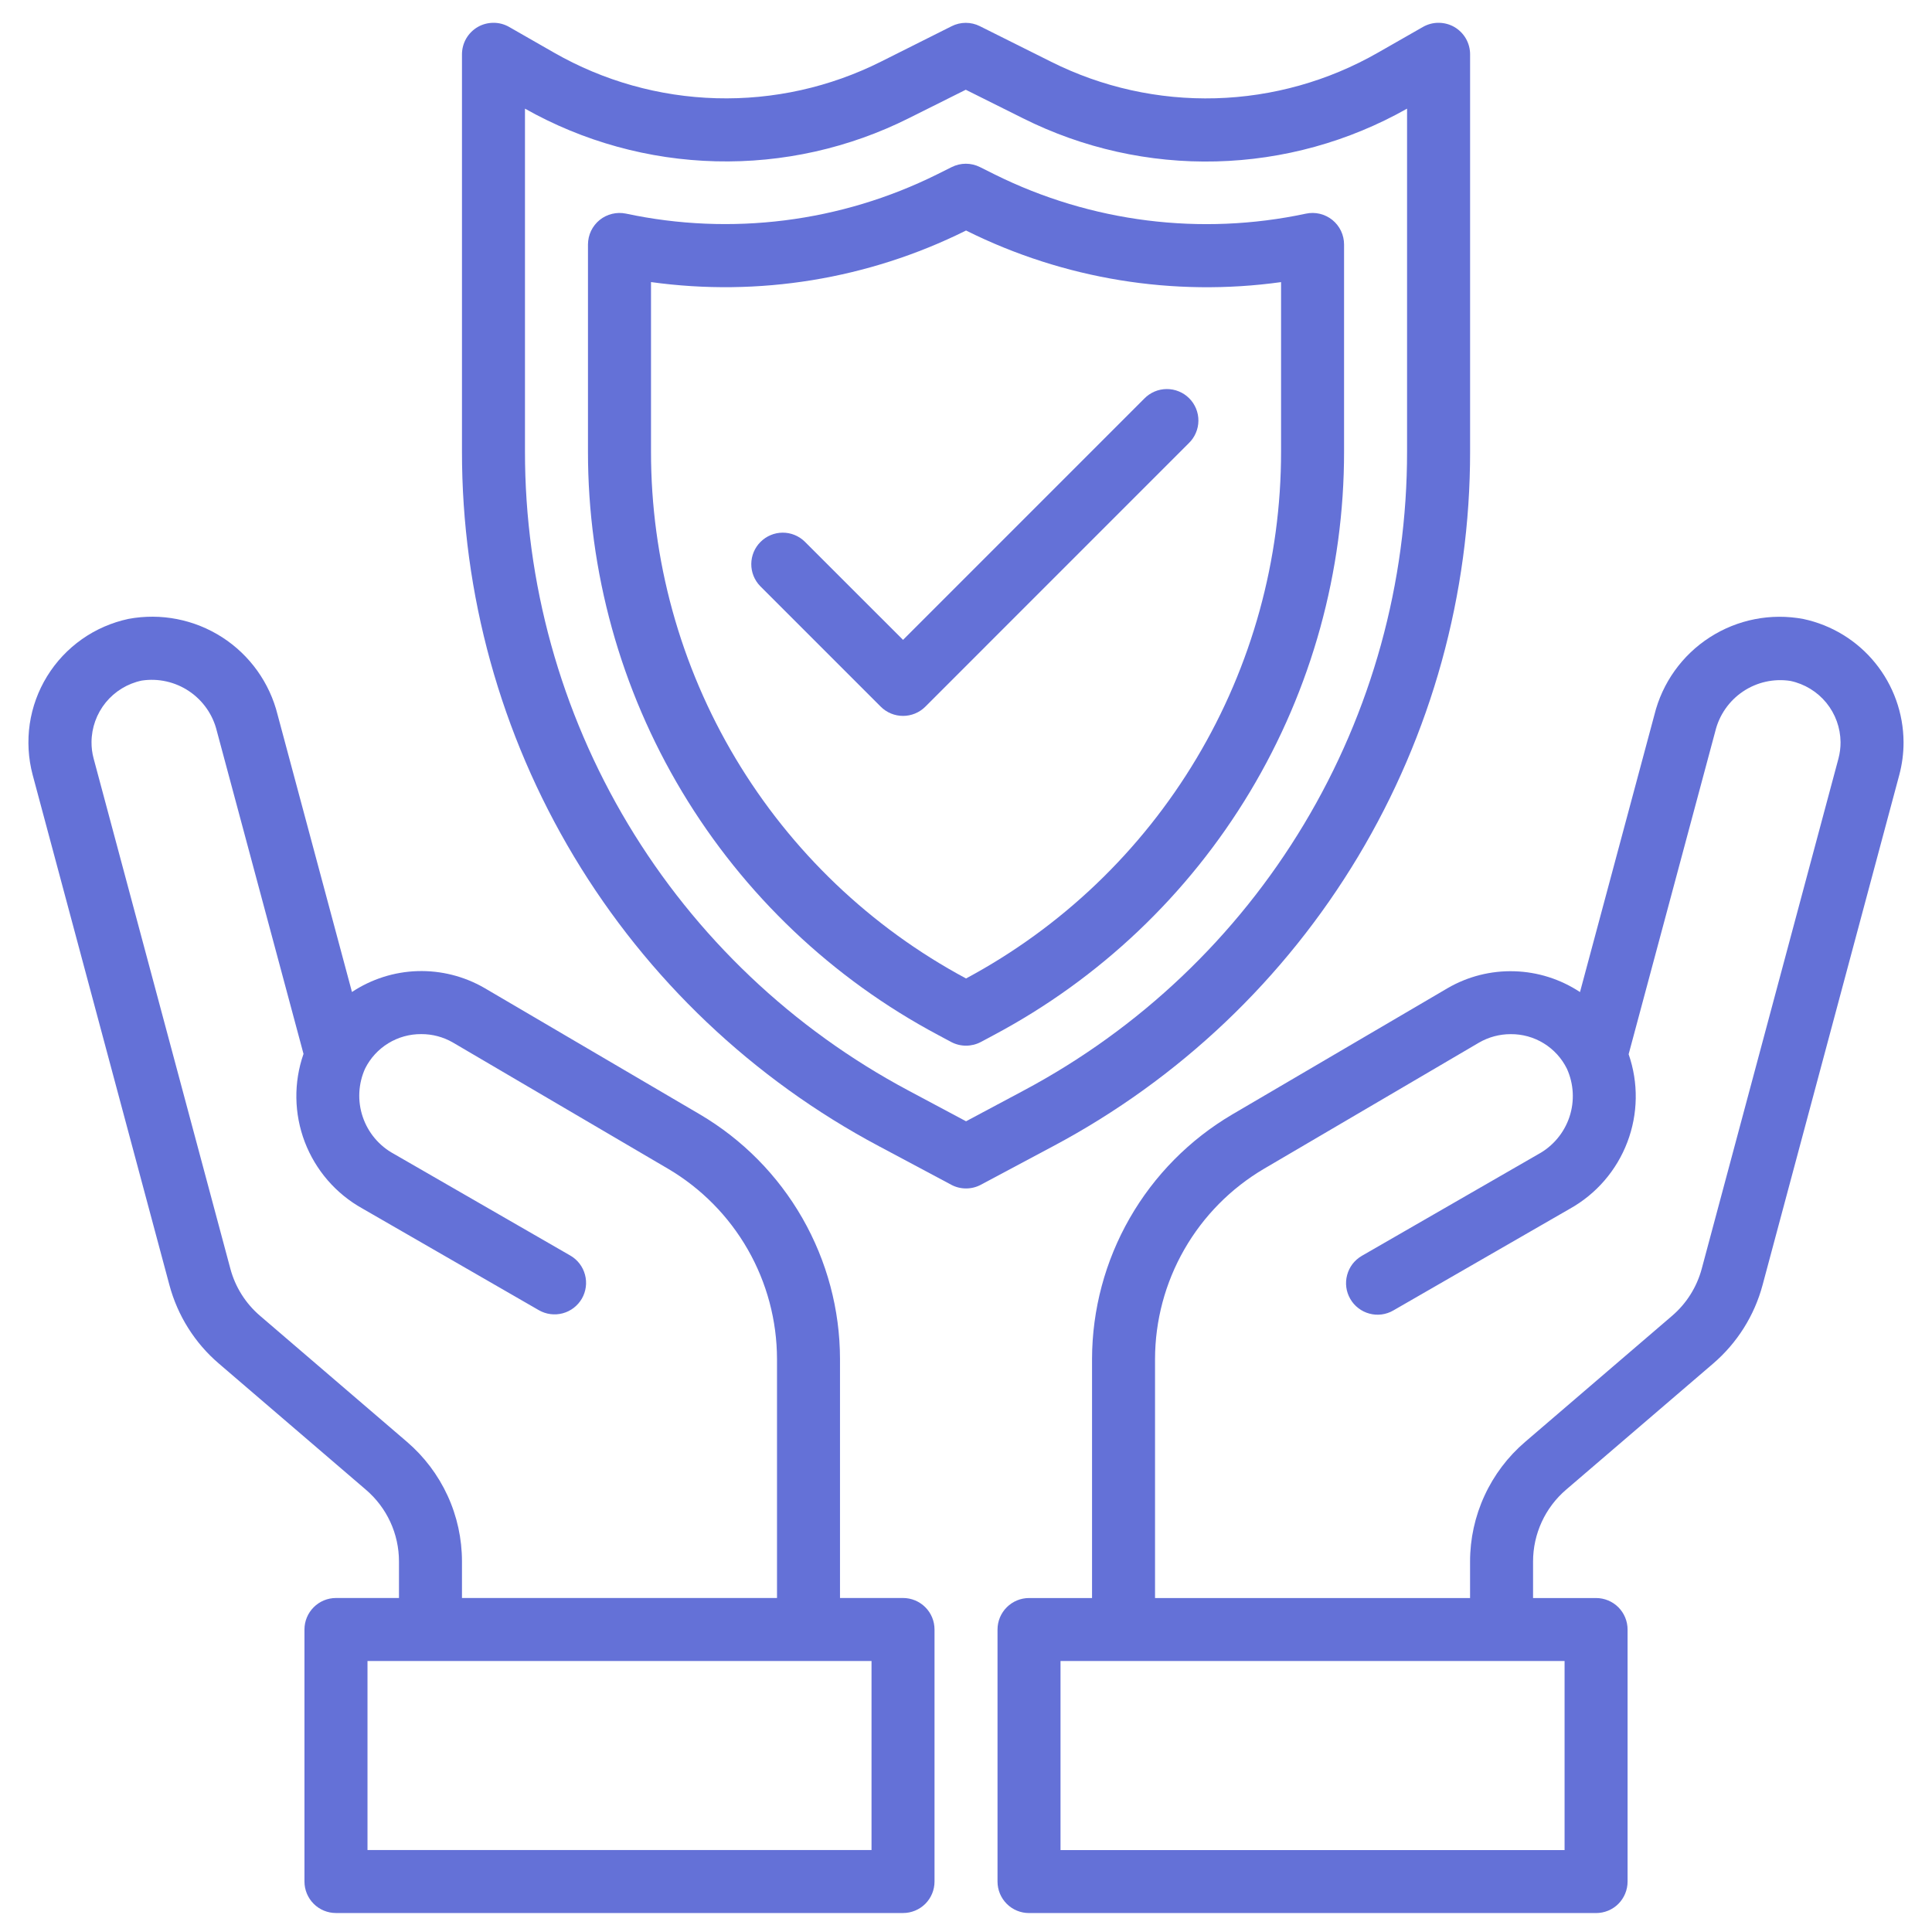
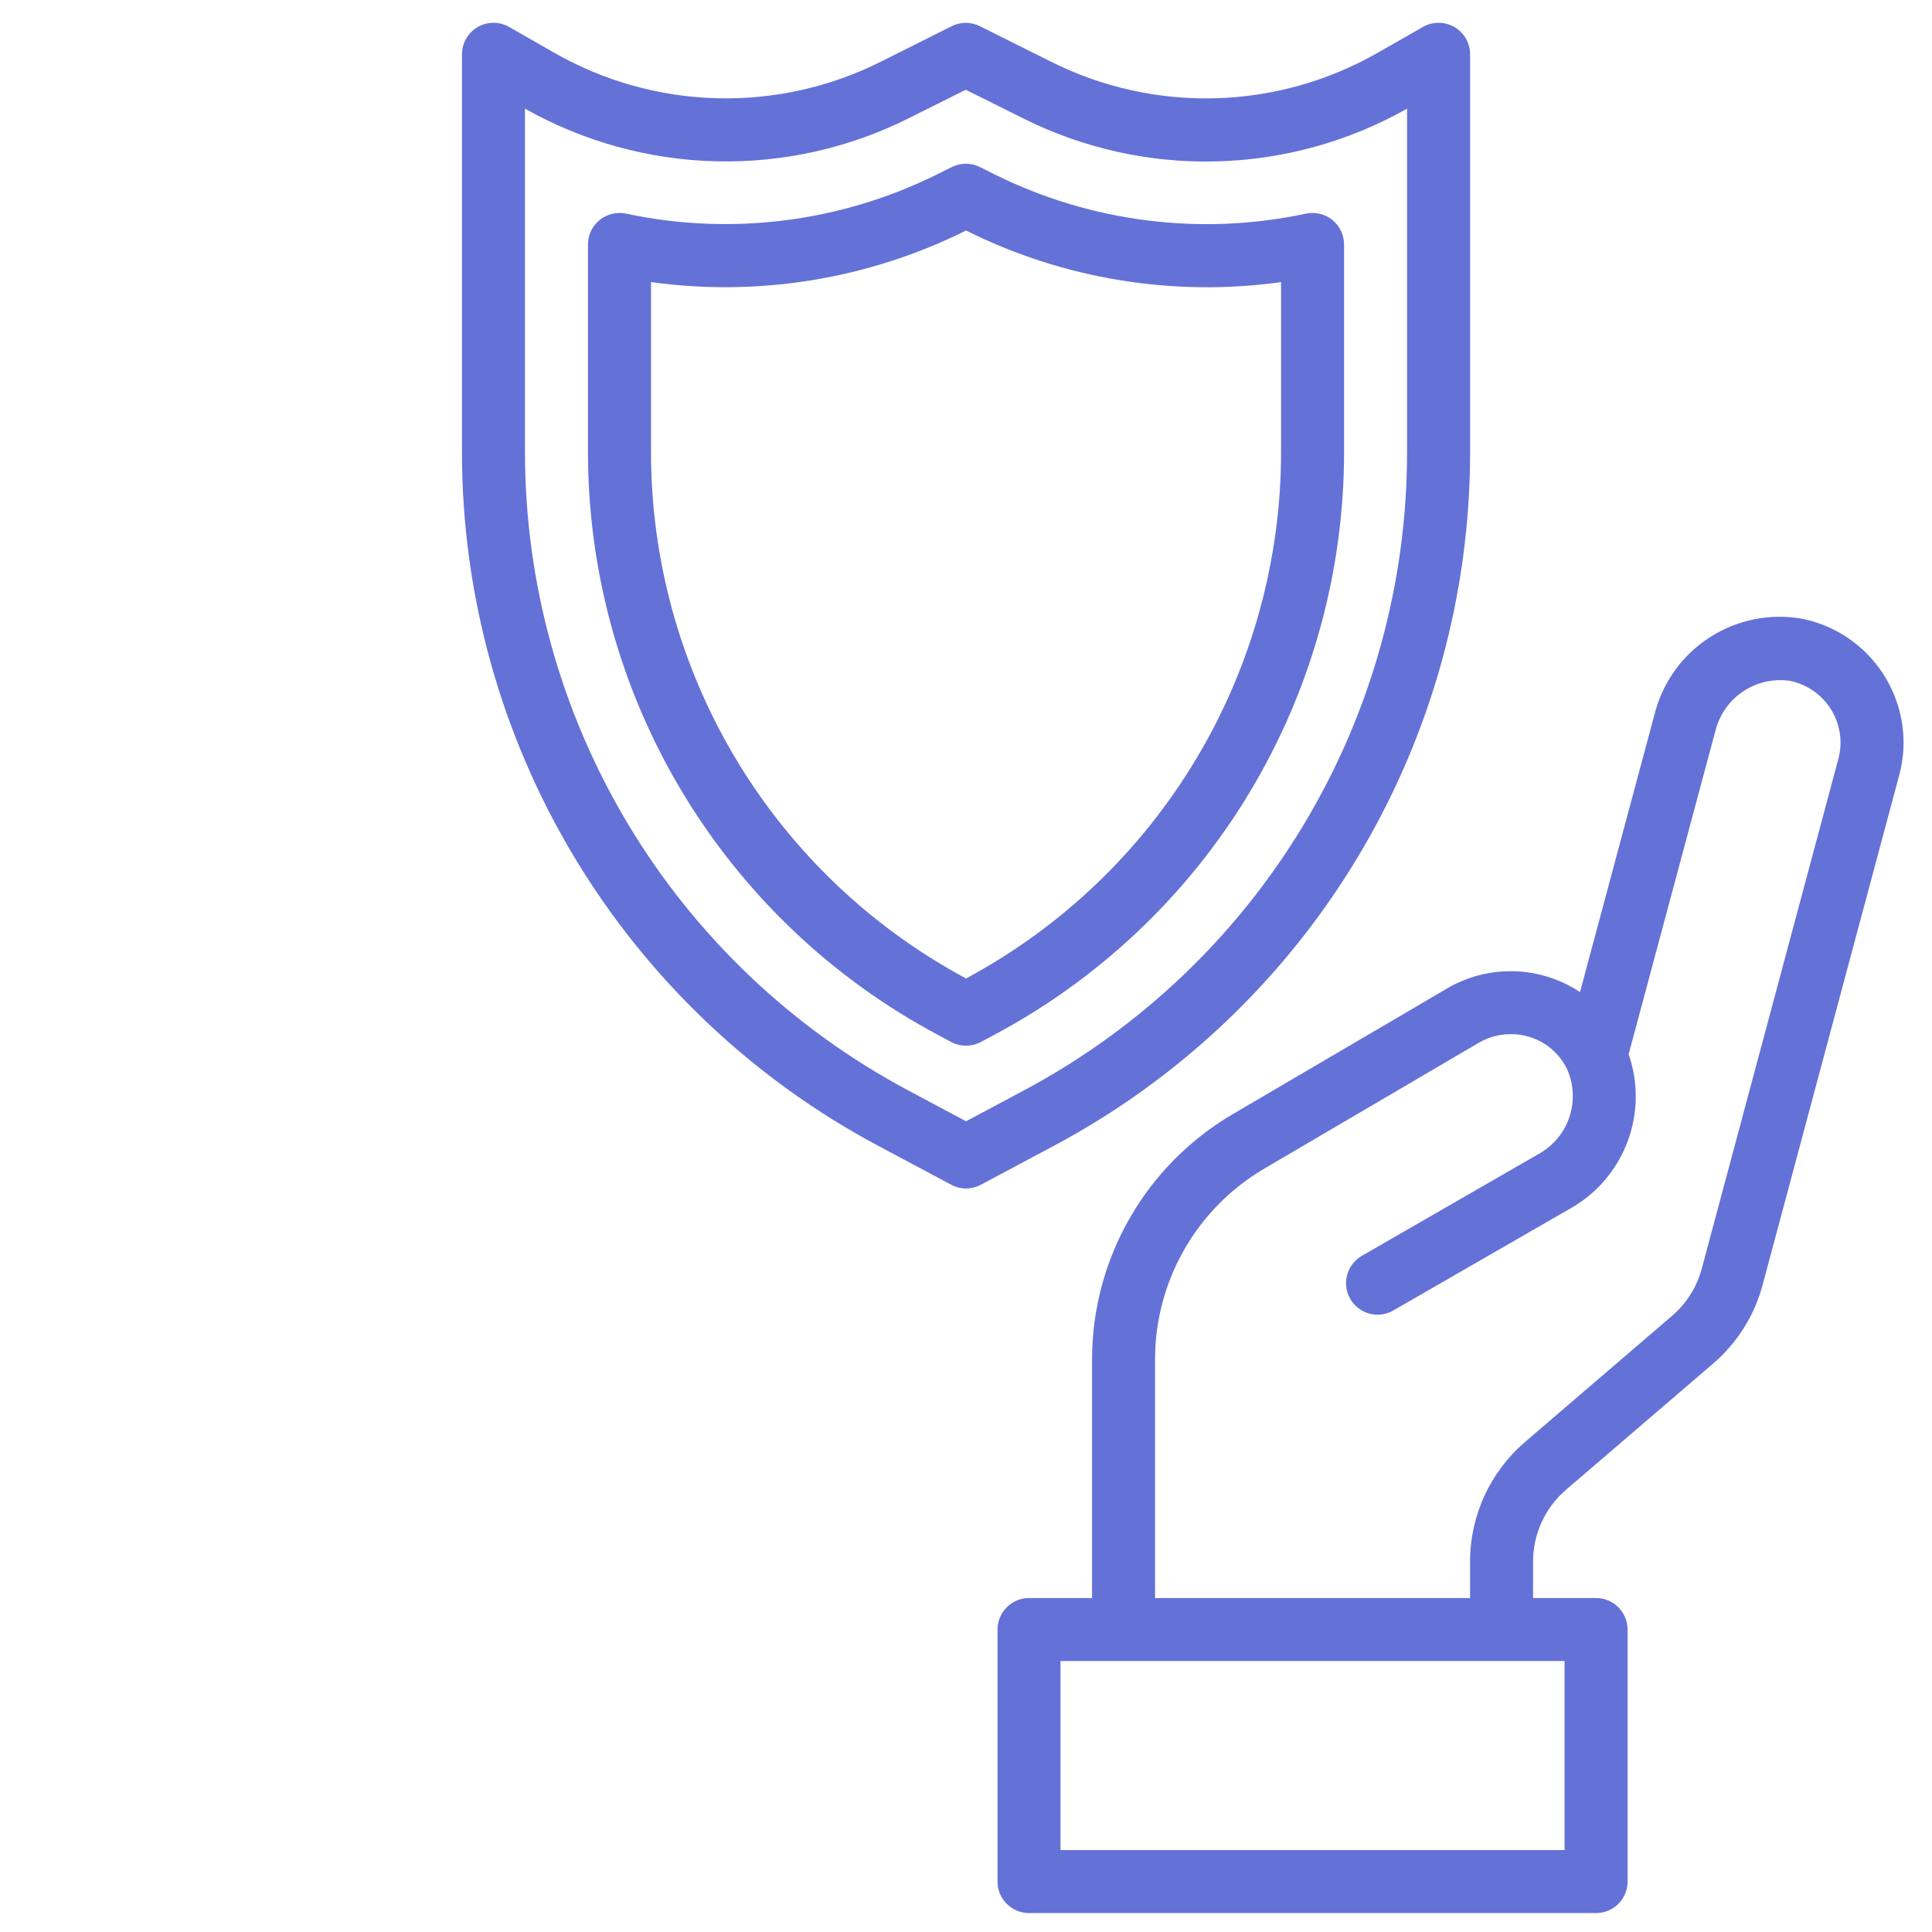
<svg xmlns="http://www.w3.org/2000/svg" width="51" height="51" viewBox="0 0 51 51" fill="none">
  <g clip-path="url(#clip0_6195_9000)">
    <path d="M47.605 16.34C46.75 16.179 45.867 16.352 45.135 16.823C44.404 17.293 43.88 18.026 43.672 18.87L41.708 26.188C41.193 25.848 40.593 25.657 39.976 25.639C39.359 25.62 38.749 25.774 38.215 26.084L32.528 29.419C31.404 30.081 30.471 31.024 29.822 32.156C29.173 33.288 28.83 34.569 28.827 35.874V42.184H27.164C26.943 42.184 26.732 42.272 26.576 42.428C26.42 42.584 26.332 42.795 26.332 43.016V49.669C26.332 49.889 26.42 50.101 26.576 50.257C26.732 50.413 26.943 50.5 27.164 50.5H42.132C42.353 50.5 42.565 50.413 42.721 50.257C42.876 50.101 42.964 49.889 42.964 49.669V43.016C42.964 42.795 42.876 42.584 42.721 42.428C42.565 42.272 42.353 42.184 42.132 42.184H40.469V41.219C40.469 40.86 40.547 40.504 40.697 40.177C40.847 39.85 41.067 39.559 41.34 39.325L45.218 35.999C45.855 35.454 46.312 34.729 46.528 33.92L50.137 20.454C50.212 20.172 50.25 19.881 50.249 19.589C50.245 18.827 49.98 18.089 49.499 17.498C49.019 16.907 48.35 16.499 47.605 16.34ZM41.301 48.837H27.995V43.847H41.301V48.837ZM48.531 20.023L44.922 33.49C44.792 33.976 44.518 34.411 44.136 34.737L40.258 38.064C39.803 38.454 39.437 38.938 39.187 39.483C38.936 40.027 38.806 40.62 38.806 41.219V42.184H30.49V35.874C30.492 34.859 30.758 33.863 31.263 32.982C31.767 32.102 32.492 31.368 33.366 30.853L39.045 27.521C39.299 27.375 39.585 27.299 39.877 27.299C40.186 27.296 40.489 27.38 40.752 27.542C41.015 27.704 41.227 27.936 41.363 28.213C41.545 28.615 41.568 29.071 41.428 29.489C41.287 29.908 40.993 30.257 40.606 30.468L35.949 33.151C35.854 33.206 35.771 33.279 35.704 33.365C35.638 33.452 35.589 33.551 35.561 33.657C35.532 33.762 35.525 33.872 35.539 33.981C35.553 34.089 35.589 34.193 35.644 34.288C35.698 34.383 35.771 34.466 35.858 34.532C35.944 34.599 36.043 34.648 36.149 34.676C36.254 34.705 36.364 34.712 36.473 34.698C36.581 34.683 36.686 34.648 36.78 34.593L41.437 31.91C42.135 31.521 42.673 30.899 42.957 30.152C43.242 29.406 43.254 28.583 42.992 27.829L45.279 19.305C45.383 18.875 45.645 18.499 46.012 18.253C46.38 18.006 46.827 17.907 47.264 17.975C47.635 18.054 47.968 18.257 48.209 18.55C48.449 18.844 48.582 19.21 48.586 19.59C48.587 19.736 48.568 19.881 48.531 20.023Z" fill="#6471D7" />
-     <path d="M23.838 42.183H22.174V35.873C22.172 34.569 21.829 33.288 21.181 32.156C20.533 31.024 19.601 30.08 18.477 29.418L12.784 26.078C12.249 25.77 11.639 25.616 11.022 25.635C10.405 25.654 9.806 25.845 9.291 26.186L7.328 18.868C7.119 18.024 6.594 17.291 5.863 16.821C5.131 16.351 4.248 16.178 3.393 16.337C2.951 16.431 2.532 16.613 2.163 16.873C1.794 17.133 1.481 17.466 1.244 17.851C1.007 18.236 0.851 18.665 0.785 19.112C0.72 19.559 0.746 20.015 0.861 20.451L4.471 33.918C4.687 34.728 5.143 35.453 5.78 35.997L9.658 39.324C9.932 39.558 10.152 39.848 10.303 40.175C10.454 40.502 10.532 40.858 10.532 41.219V42.183H8.869C8.648 42.183 8.437 42.271 8.281 42.427C8.125 42.583 8.037 42.794 8.037 43.015V49.668C8.037 49.888 8.125 50.1 8.281 50.256C8.437 50.412 8.648 50.499 8.869 50.499H23.838C24.058 50.499 24.27 50.412 24.426 50.256C24.582 50.1 24.669 49.888 24.669 49.668V43.015C24.669 42.794 24.582 42.583 24.426 42.427C24.27 42.271 24.058 42.183 23.838 42.183ZM10.743 38.061L6.866 34.735C6.483 34.408 6.209 33.973 6.08 33.487L2.471 20.021C2.433 19.88 2.415 19.735 2.416 19.589C2.418 19.208 2.551 18.84 2.791 18.544C3.032 18.249 3.366 18.045 3.739 17.966C4.176 17.899 4.623 17.999 4.99 18.245C5.358 18.492 5.62 18.867 5.724 19.297L8.012 27.82C7.749 28.575 7.761 29.397 8.045 30.144C8.33 30.89 8.868 31.513 9.566 31.901L14.223 34.585C14.414 34.695 14.641 34.725 14.854 34.668C15.068 34.611 15.249 34.471 15.36 34.28C15.47 34.089 15.5 33.861 15.442 33.648C15.385 33.435 15.246 33.253 15.054 33.143L10.397 30.459C10.01 30.249 9.716 29.9 9.575 29.481C9.434 29.063 9.457 28.607 9.639 28.205C9.777 27.93 9.989 27.699 10.251 27.539C10.513 27.379 10.815 27.295 11.123 27.298C11.412 27.297 11.697 27.372 11.949 27.516L17.636 30.853C18.51 31.368 19.235 32.102 19.739 32.982C20.243 33.862 20.509 34.859 20.511 35.873V42.183H12.195V41.219C12.195 40.619 12.066 40.026 11.815 39.481C11.564 38.936 11.199 38.452 10.743 38.061ZM23.006 48.836H9.701V43.847H23.006V48.836Z" fill="#6471D7" />
    <path d="M38.807 11.913V1.435C38.807 1.289 38.769 1.145 38.696 1.018C38.623 0.892 38.518 0.787 38.392 0.713C38.265 0.64 38.121 0.602 37.975 0.602C37.829 0.601 37.686 0.64 37.559 0.713L36.374 1.39C35.067 2.138 33.596 2.552 32.09 2.594C30.585 2.636 29.093 2.305 27.746 1.63L25.866 0.691C25.751 0.633 25.623 0.603 25.494 0.603C25.365 0.603 25.238 0.633 25.123 0.691L23.256 1.627C21.909 2.303 20.416 2.635 18.91 2.593C17.404 2.552 15.932 2.138 14.624 1.389L13.443 0.713C13.316 0.64 13.173 0.601 13.027 0.602C12.88 0.602 12.737 0.64 12.61 0.713C12.484 0.787 12.379 0.892 12.306 1.018C12.233 1.145 12.195 1.289 12.195 1.435V11.913C12.191 15.682 13.214 19.381 15.153 22.613C17.092 25.844 19.874 28.487 23.202 30.257L25.109 31.274C25.23 31.339 25.364 31.372 25.501 31.372C25.638 31.372 25.772 31.339 25.893 31.274L27.8 30.257C31.128 28.487 33.91 25.845 35.849 22.613C37.788 19.381 38.811 15.682 38.807 11.913ZM25.501 29.599L23.985 28.79C20.924 27.161 18.364 24.73 16.58 21.757C14.796 18.783 13.855 15.38 13.858 11.913V2.868C15.399 3.737 17.129 4.215 18.897 4.258C20.665 4.302 22.416 3.91 23.997 3.117L25.494 2.369L27.003 3.122C28.584 3.914 30.337 4.306 32.105 4.261C33.873 4.217 35.603 3.738 37.143 2.868V11.913C37.147 15.38 36.207 18.784 34.422 21.757C32.639 24.73 30.078 27.161 27.017 28.79L25.501 29.599Z" fill="#6471D7" />
    <path d="M35.48 6.454C35.48 6.33 35.452 6.207 35.399 6.095C35.345 5.983 35.267 5.884 35.171 5.806C35.074 5.728 34.961 5.673 34.841 5.644C34.72 5.615 34.594 5.614 34.473 5.64C31.698 6.232 28.804 5.868 26.262 4.607L25.87 4.411C25.754 4.353 25.626 4.322 25.496 4.322C25.366 4.322 25.238 4.353 25.122 4.411L24.737 4.603C22.195 5.866 19.3 6.231 16.524 5.639C16.403 5.614 16.278 5.616 16.158 5.645C16.038 5.674 15.925 5.729 15.829 5.807C15.733 5.885 15.656 5.984 15.602 6.095C15.549 6.207 15.522 6.329 15.521 6.453V11.914C15.518 15.08 16.377 18.187 18.006 20.902C19.635 23.616 21.972 25.836 24.767 27.323L25.109 27.506C25.229 27.57 25.364 27.603 25.5 27.603C25.637 27.603 25.771 27.57 25.892 27.506L26.234 27.323C29.029 25.836 31.367 23.616 32.996 20.902C34.625 18.187 35.483 15.08 35.48 11.914V6.454ZM33.817 11.914C33.82 14.769 33.048 17.571 31.583 20.022C30.119 22.472 28.017 24.48 25.501 25.829C22.985 24.48 20.883 22.472 19.418 20.022C17.953 17.571 17.182 14.769 17.185 11.914V7.446C20.025 7.84 22.918 7.368 25.486 6.093L25.501 6.084L25.521 6.095C28.087 7.37 30.978 7.841 33.817 7.447V11.914Z" fill="#6471D7" />
-     <path d="M30.205 10.523L23.838 16.891L21.241 14.295C21.084 14.143 20.874 14.059 20.656 14.061C20.438 14.063 20.23 14.151 20.076 14.305C19.921 14.459 19.834 14.668 19.832 14.886C19.83 15.104 19.914 15.314 20.066 15.471L23.25 18.655C23.406 18.811 23.617 18.898 23.838 18.898C24.058 18.898 24.27 18.811 24.426 18.655L31.381 11.699C31.46 11.623 31.524 11.531 31.567 11.429C31.611 11.328 31.634 11.219 31.635 11.108C31.636 10.998 31.615 10.888 31.573 10.786C31.531 10.684 31.47 10.591 31.391 10.513C31.313 10.435 31.22 10.373 31.118 10.332C31.016 10.29 30.907 10.269 30.796 10.27C30.686 10.271 30.577 10.293 30.475 10.337C30.374 10.381 30.282 10.444 30.205 10.523Z" fill="#6471D7" />
  </g>
  <defs>
    <clipPath id="clip0_6195_9000">
      <rect width="49.688" height="50" fill="white" transform="translate(0.656 0.5)" />
    </clipPath>
  </defs>
</svg>